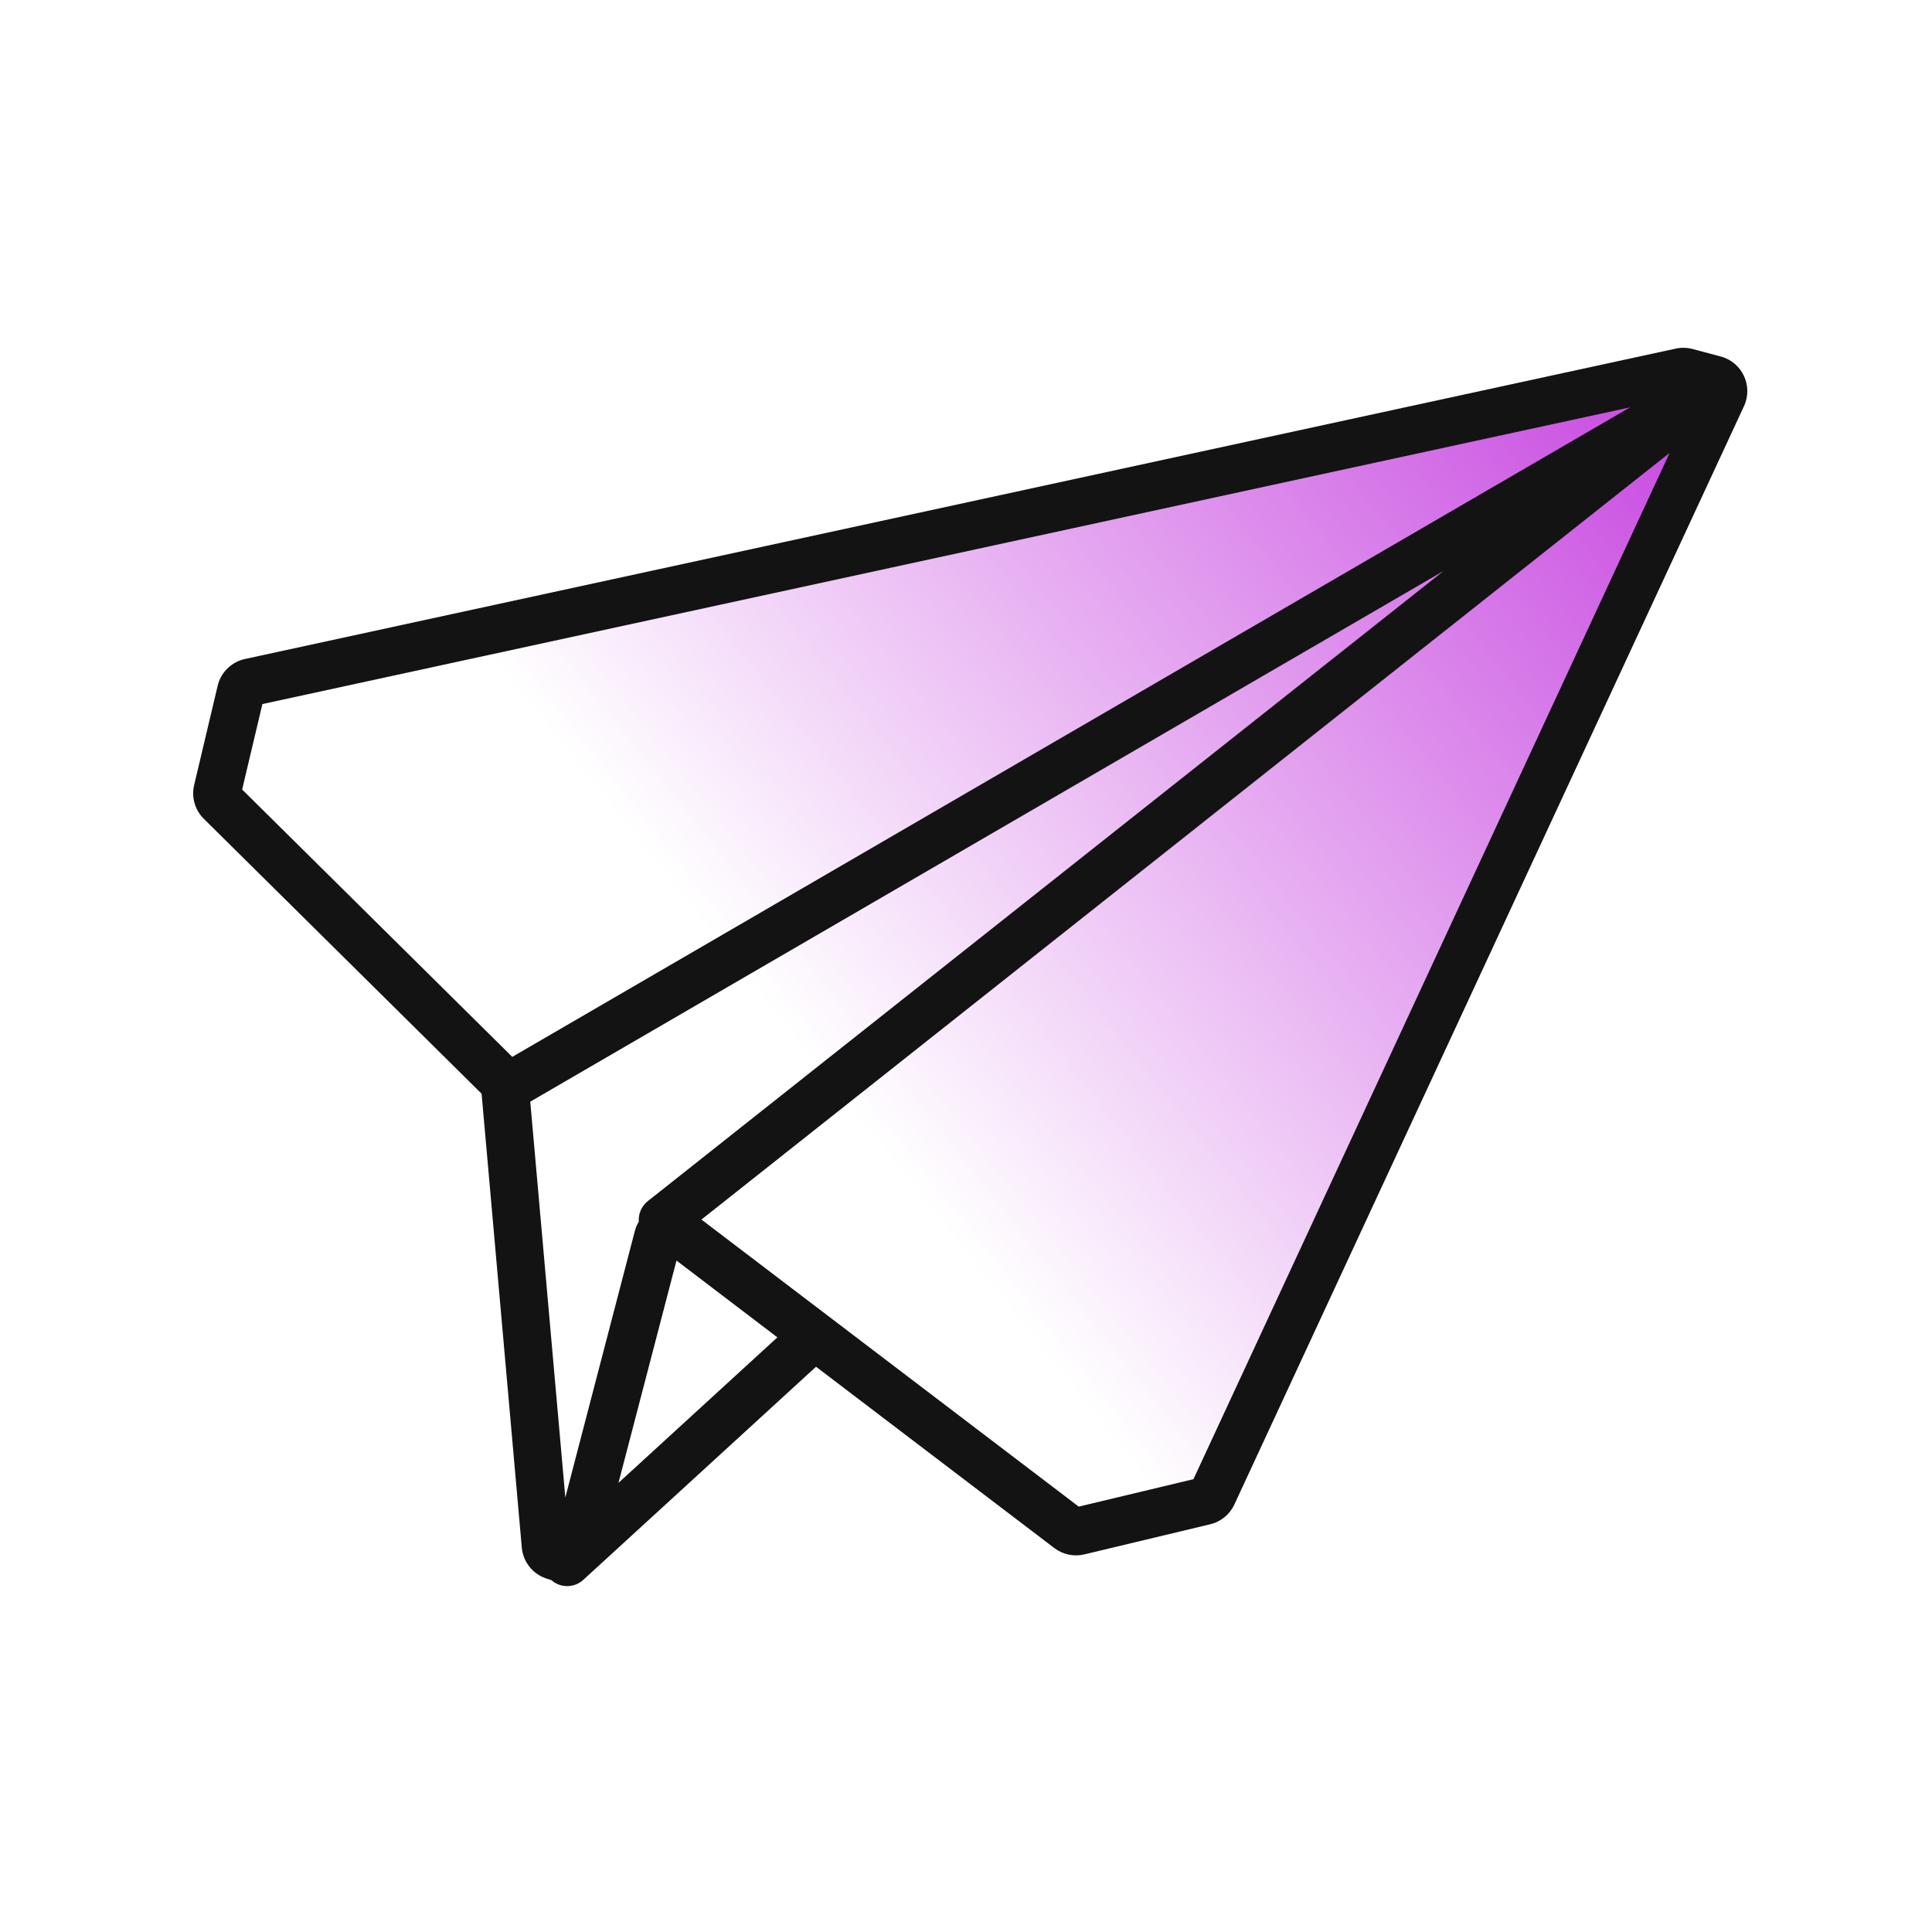
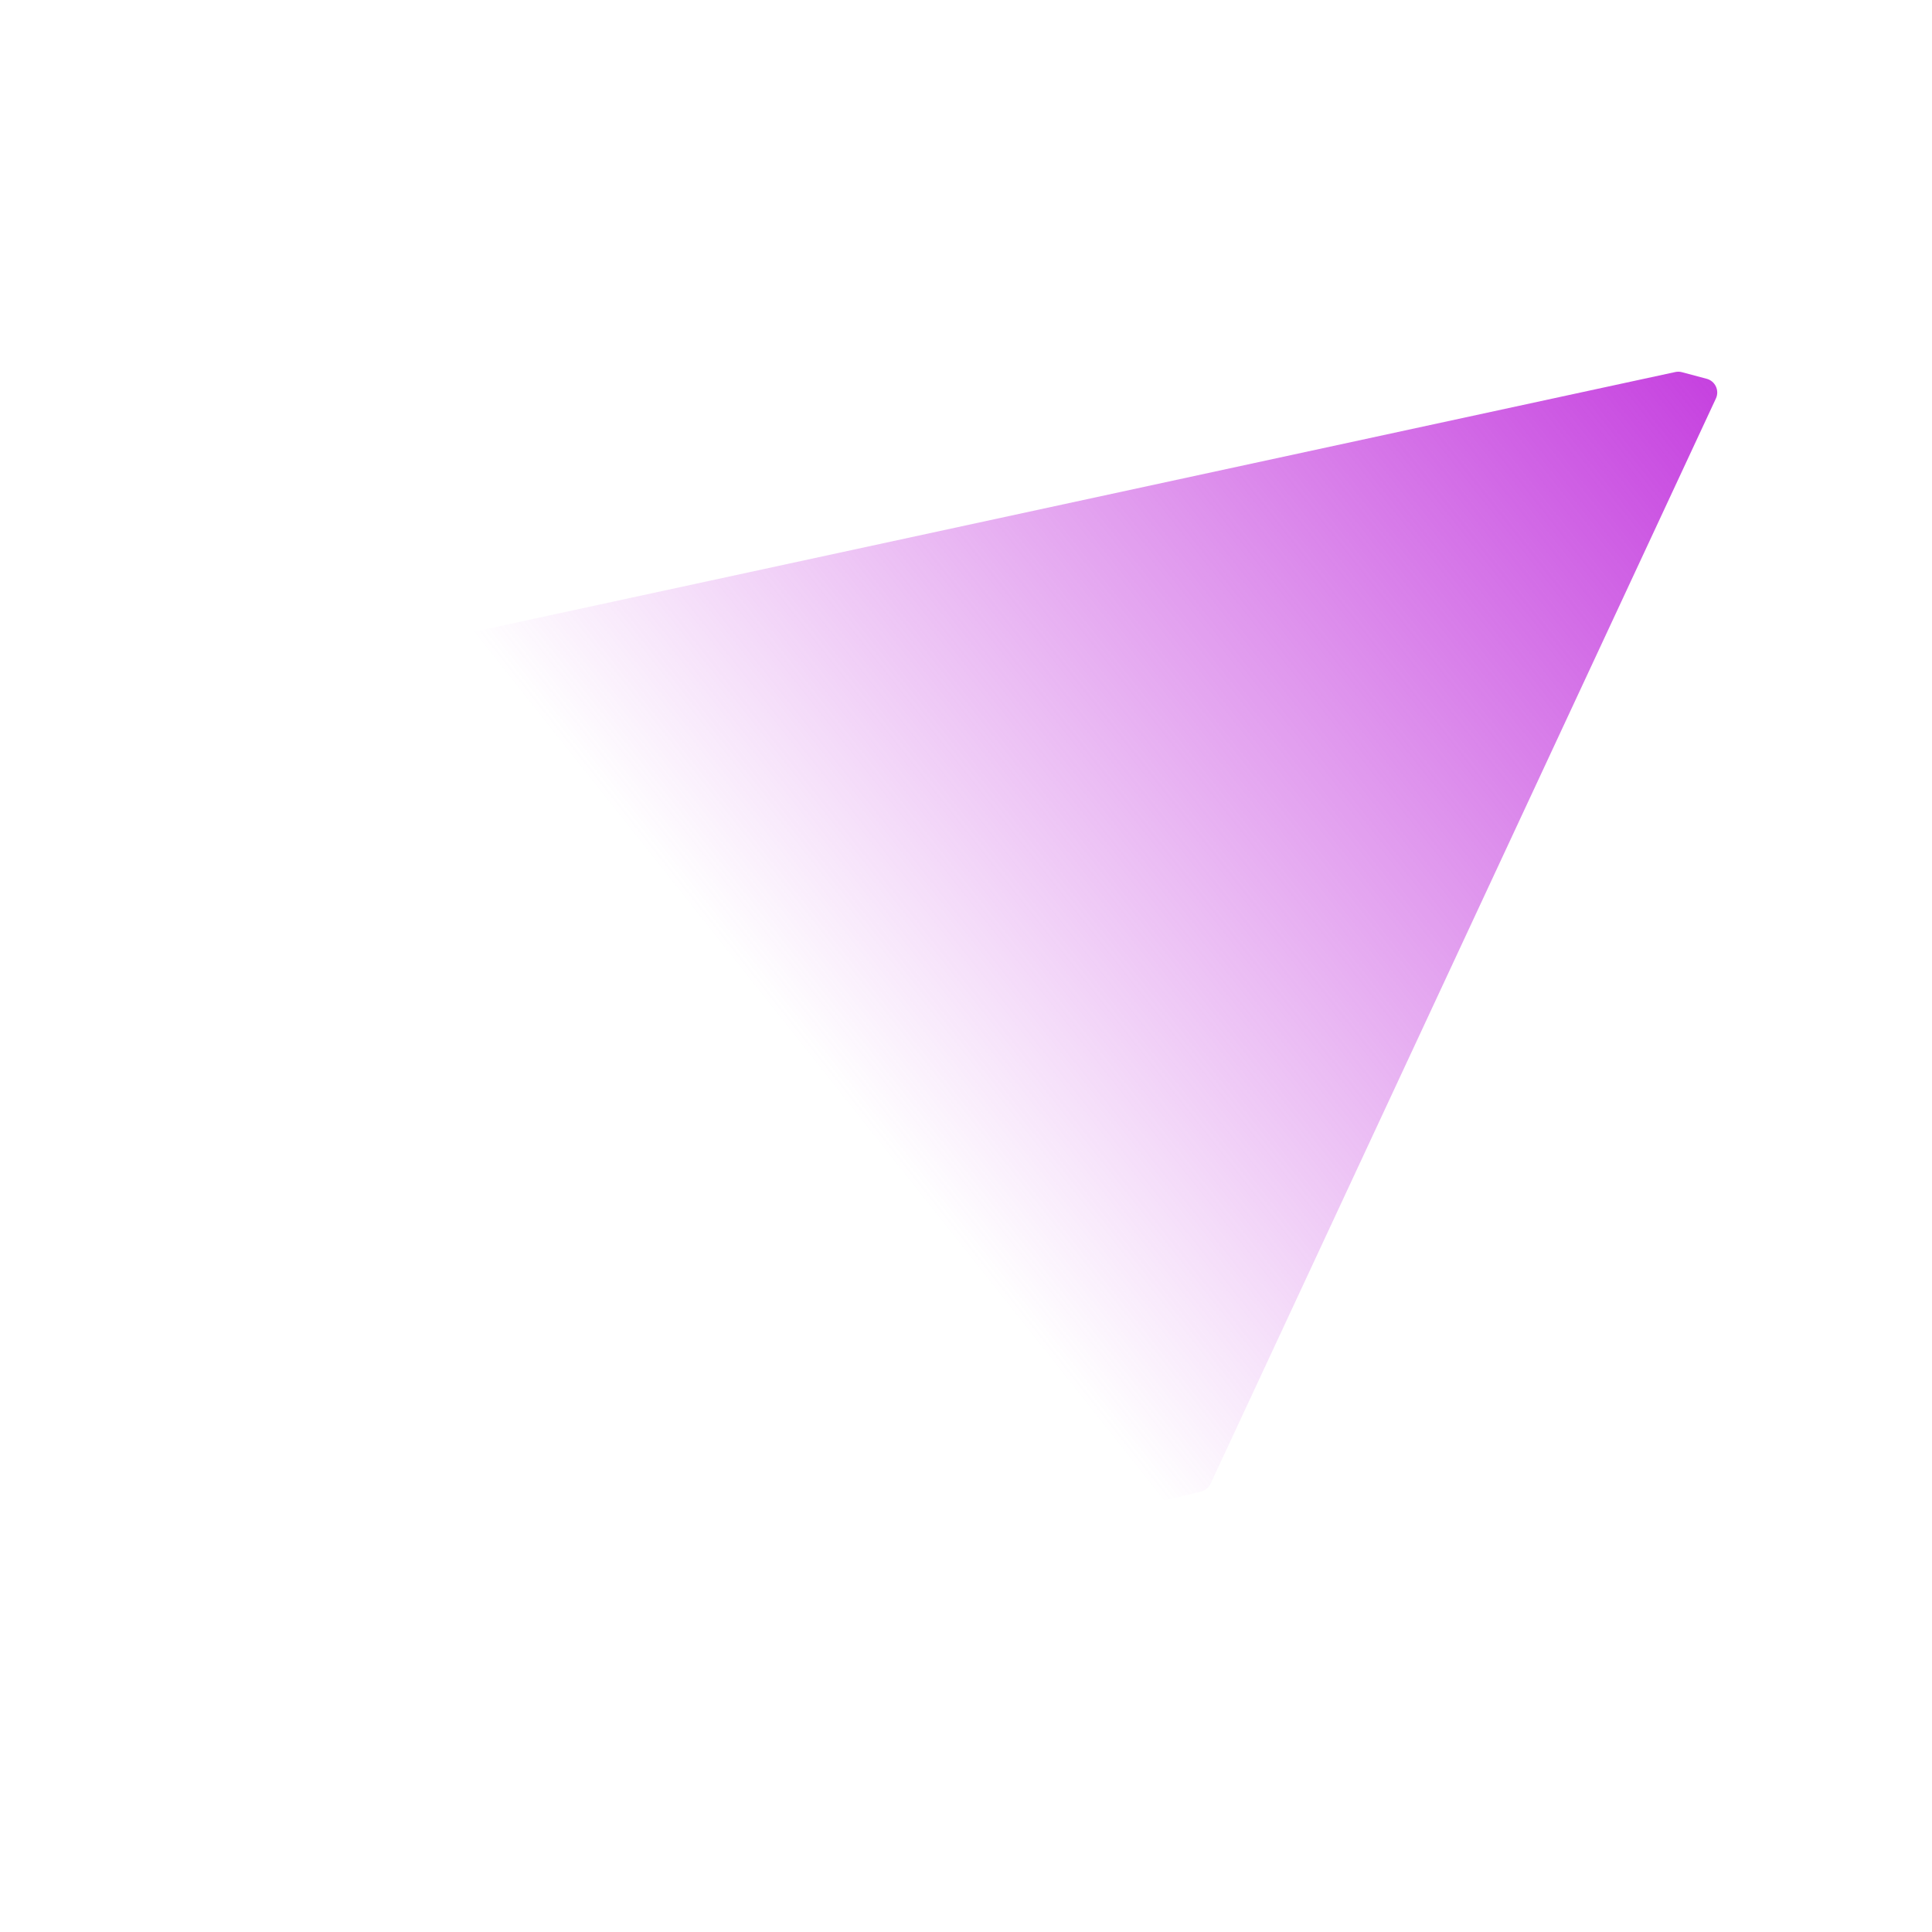
<svg xmlns="http://www.w3.org/2000/svg" width="80" height="80" viewBox="0 0 80 80" fill="none">
  <path d="M10.056 28.569L9.115 32.531C9.067 32.731 9.128 32.941 9.274 33.086L20.782 44.435C20.881 44.533 20.943 44.663 20.955 44.802L22.619 63.513C22.64 63.747 22.797 63.946 23.02 64.02L23.161 64.067C23.484 64.174 23.83 63.986 23.916 63.657L27.214 51.061C27.32 50.655 27.804 50.488 28.139 50.741L44.142 62.874C44.282 62.981 44.463 63.019 44.634 62.978L49.729 61.764C49.904 61.722 50.05 61.603 50.126 61.44L71.052 16.501C71.206 16.169 71.023 15.778 70.669 15.684L69.645 15.411C69.555 15.387 69.461 15.385 69.37 15.405L10.505 28.13C10.283 28.178 10.109 28.349 10.056 28.569Z" fill="url(#paint0_linear_4986_23467)" />
-   <path d="M69.477 14.418C69.651 14.391 69.828 14.396 70.001 14.431L70.087 14.451L71.252 14.762C72.142 14.999 72.602 15.983 72.215 16.818L51.111 62.3C50.92 62.711 50.552 63.012 50.111 63.117L44.9 64.364C44.468 64.468 44.012 64.371 43.658 64.102L33.79 56.594L24.152 65.419C23.776 65.763 23.207 65.761 22.833 65.432L22.616 65.36C22.056 65.174 21.66 64.672 21.607 64.084L19.945 45.324C19.942 45.31 19.938 45.296 19.936 45.282L8.438 33.903C8.071 33.54 7.92 33.011 8.039 32.508L9.013 28.395L9.041 28.293C9.2 27.788 9.619 27.402 10.142 27.288L69.39 14.435L69.477 14.418ZM29.045 50.499L44.668 62.386L49.418 61.25L69.137 18.752L29.045 50.499ZM21.957 45.618L23.409 62.007L26.286 50.98L26.314 50.885C26.349 50.777 26.396 50.677 26.451 50.585C26.428 50.269 26.557 49.948 26.824 49.736L59.775 23.643L21.957 45.618ZM25.61 61.402L32.19 55.377L28.012 52.197L25.61 61.402ZM10.865 29.154L10.027 32.692L21.212 43.763L67.496 16.868L10.865 29.154Z" fill="#131313" />
  <defs>
    <linearGradient id="paint0_linear_4986_23467" x1="71.506" y1="15.375" x2="34.381" y2="44.861" gradientUnits="userSpaceOnUse">
      <stop stop-color="#C53FDF" />
      <stop offset="1" stop-color="#C53FDF" stop-opacity="0" />
    </linearGradient>
  </defs>
</svg>